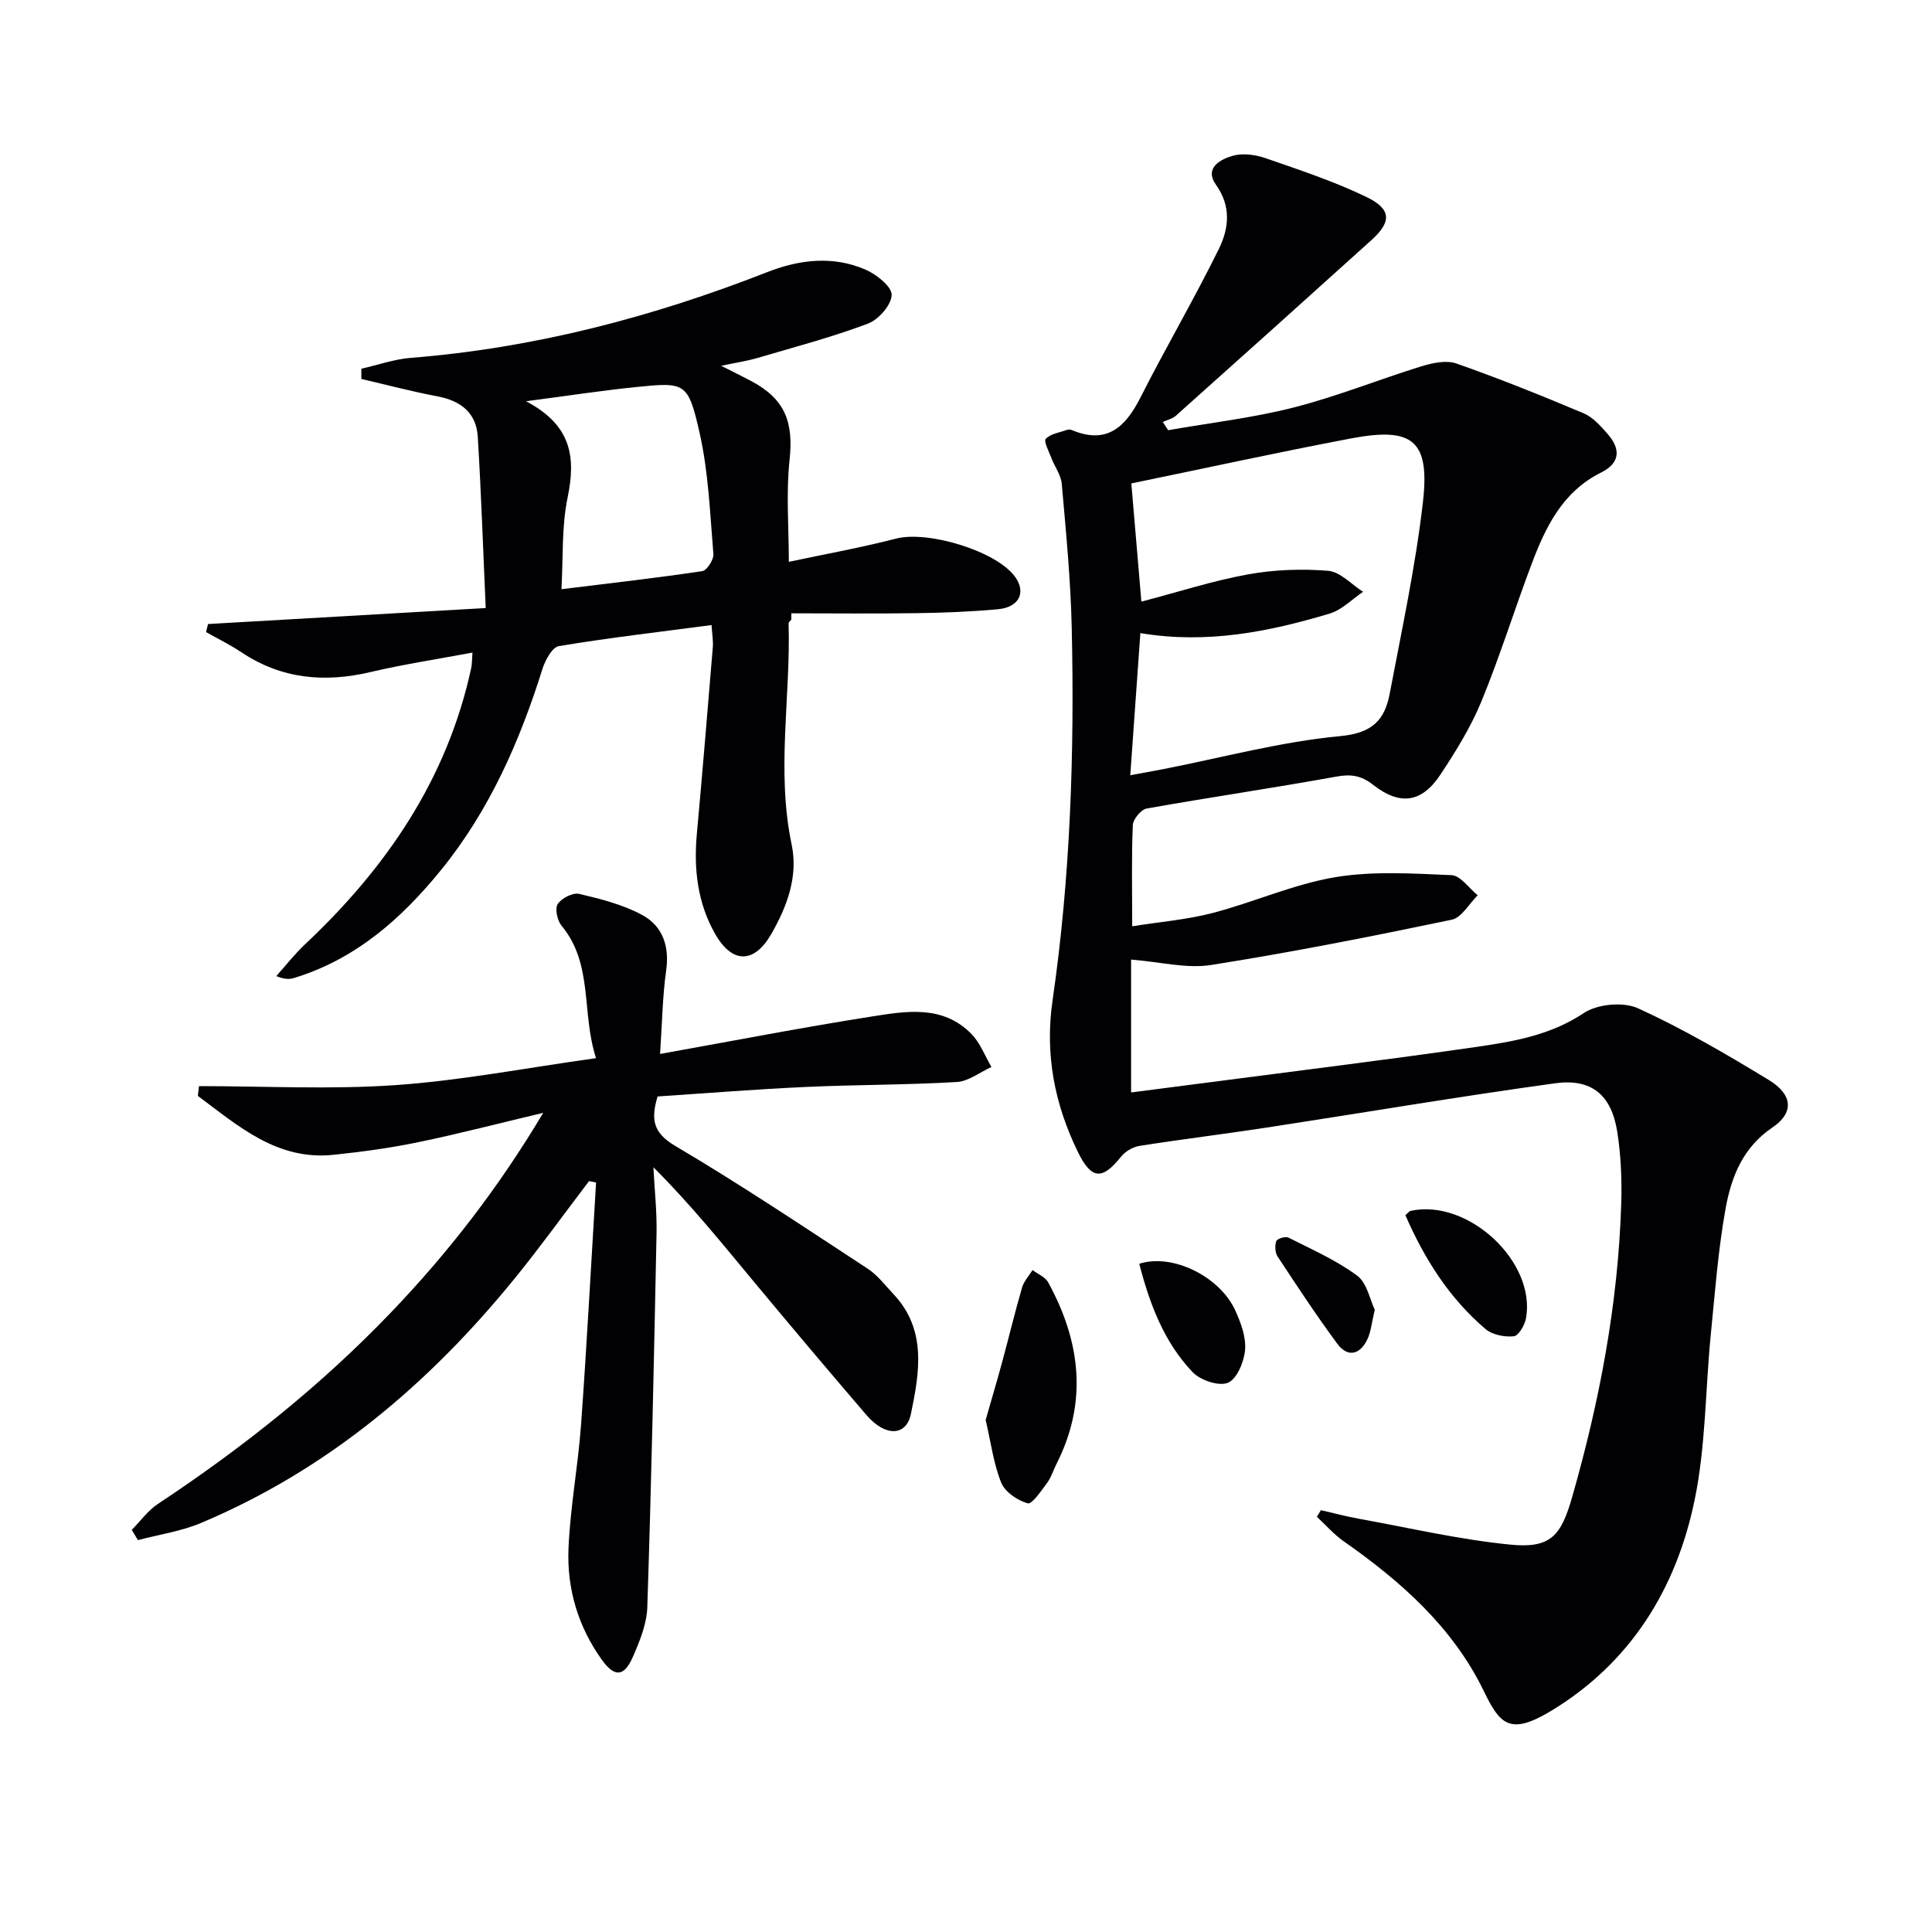
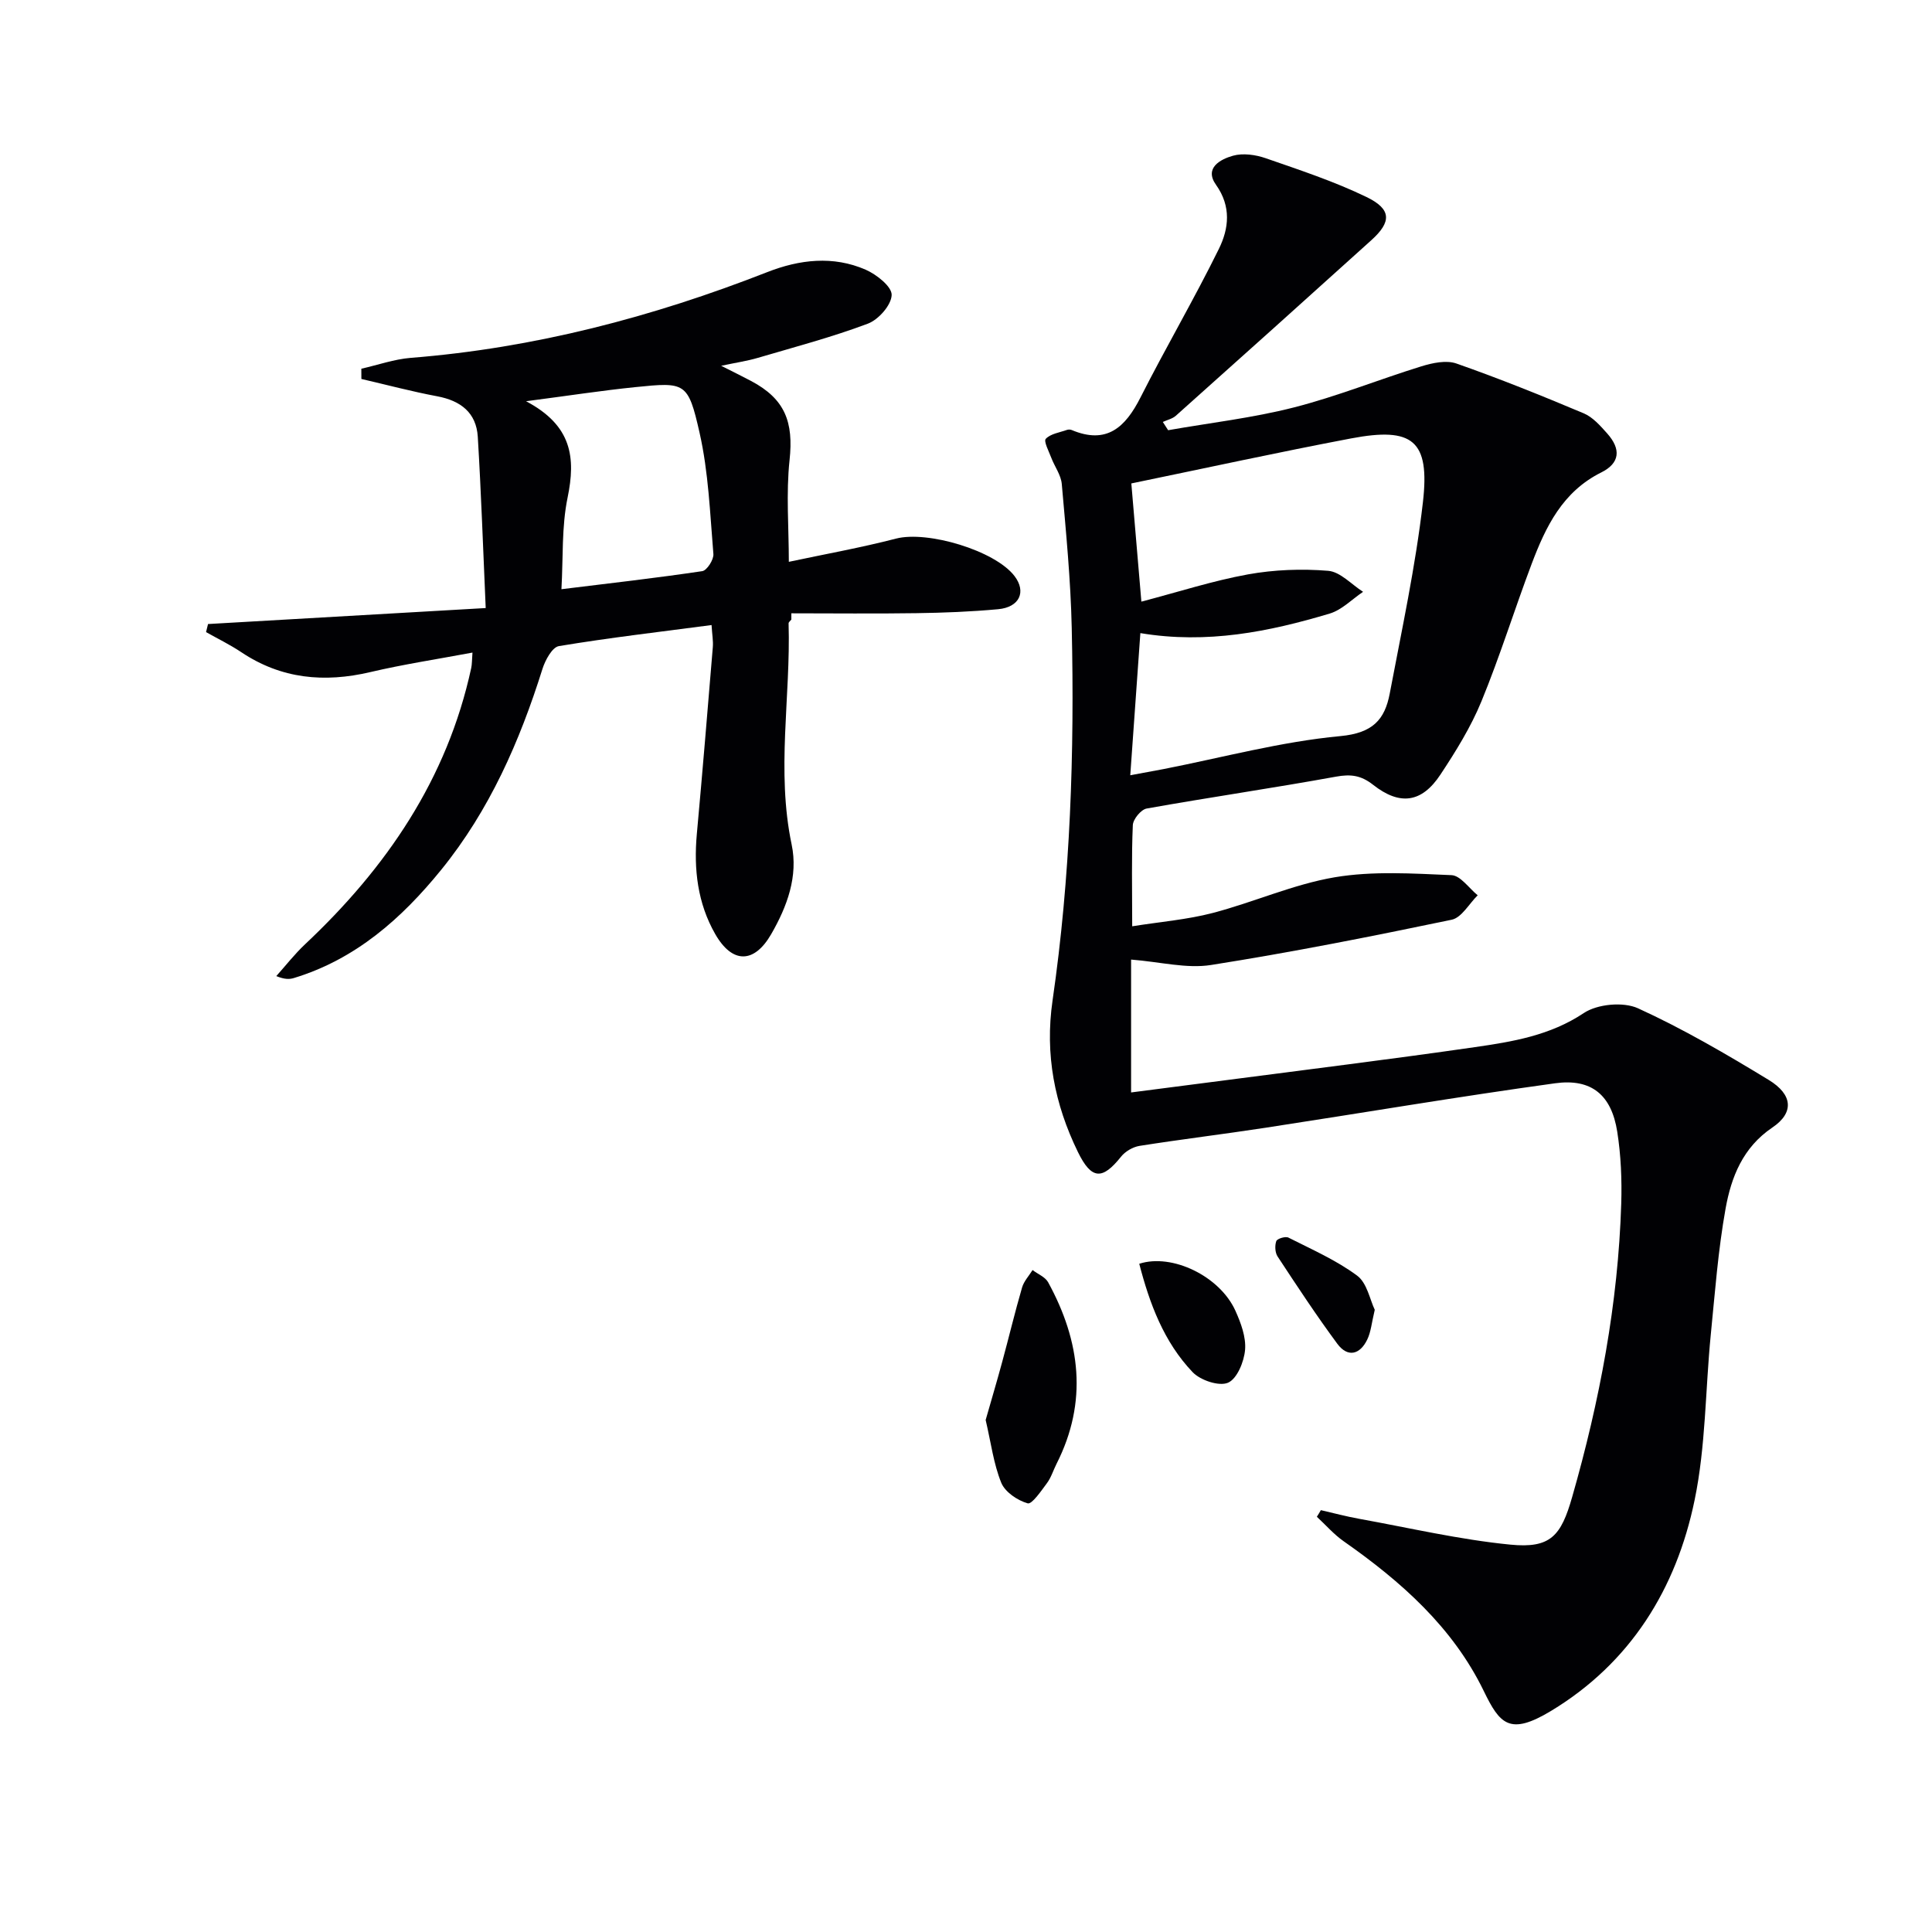
<svg xmlns="http://www.w3.org/2000/svg" enable-background="new 0 0 400 400" viewBox="0 0 400 400">
  <g fill="#010104">
    <path d="m273.47 312.66c2.66.61 5.29 1.32 7.97 1.8 10.41 1.88 20.77 4.31 31.27 5.34 8.34.82 10.49-1.82 12.79-9.86 5.69-19.88 9.52-40.05 10.16-60.75.15-4.96-.06-10.01-.83-14.9-1.19-7.55-5.29-11.05-12.85-10.01-20.04 2.76-39.98 6.15-59.98 9.21-8.68 1.33-17.39 2.38-26.06 3.75-1.39.22-2.98 1.15-3.85 2.25-3.84 4.81-6.09 4.82-8.93-1-4.81-9.87-6.86-20.16-5.24-31.35 3.71-25.57 4.55-51.36 3.97-77.16-.22-9.94-1.19-19.86-2.06-29.77-.16-1.86-1.48-3.61-2.18-5.45-.5-1.33-1.61-3.41-1.13-3.91 1-1.05 2.85-1.3 4.37-1.84.29-.1.7-.1.99.02 7.26 3.05 11.11-.56 14.24-6.73 5.24-10.35 11.13-20.39 16.25-30.8 2.04-4.16 2.6-8.73-.61-13.24-2.49-3.49.92-5.29 3.52-6.02 2.06-.58 4.68-.21 6.78.52 7.03 2.44 14.16 4.79 20.84 8.02 5.23 2.52 5.23 5.16 1.02 8.95-13.47 12.17-26.96 24.27-40.48 36.35-.71.63-1.78.86-2.69 1.28.37.57.74 1.14 1.1 1.71 8.69-1.53 17.52-2.54 26.05-4.72 8.93-2.28 17.54-5.77 26.36-8.5 2.3-.71 5.16-1.33 7.27-.59 8.9 3.12 17.66 6.65 26.35 10.31 1.89.79 3.46 2.59 4.88 4.18 2.89 3.25 2.64 6.13-1.23 8.06-8.02 3.99-11.5 11.23-14.41 18.92-3.57 9.46-6.57 19.15-10.41 28.49-2.19 5.32-5.3 10.34-8.49 15.16-3.85 5.83-8.38 6.47-13.94 2.1-2.49-1.96-4.62-2.24-7.69-1.68-13.03 2.37-26.15 4.27-39.19 6.6-1.17.21-2.81 2.21-2.86 3.43-.29 6.48-.13 12.98-.13 20.95 5.86-.94 11.39-1.38 16.67-2.76 8.49-2.22 16.67-5.93 25.26-7.39 7.87-1.33 16.12-.78 24.18-.44 1.86.08 3.62 2.71 5.42 4.17-1.78 1.75-3.33 4.63-5.38 5.06-16.54 3.45-33.13 6.74-49.82 9.37-5.06.8-10.47-.64-16.56-1.12v27.51c5.97-.77 12.65-1.62 19.33-2.5 17.28-2.26 34.58-4.39 51.83-6.88 7.83-1.13 15.58-2.4 22.57-7.06 2.81-1.87 8.16-2.37 11.21-.99 9.34 4.26 18.27 9.48 27.06 14.83 5.04 3.06 5.28 6.82.77 9.86-6.12 4.13-8.52 10.27-9.69 16.8-1.55 8.63-2.2 17.44-3.07 26.18-1.12 11.39-1.03 23.02-3.34 34.16-3.79 18.37-13.27 33.7-29.71 43.64-8.6 5.19-10.62 2.73-13.94-4.11-6.43-13.24-17.15-22.7-29.01-31.01-2.04-1.43-3.71-3.37-5.55-5.07.29-.44.56-.9.83-1.37zm-39.46-152.15c3.09-.57 5.01-.92 6.94-1.29 12.18-2.39 24.28-5.67 36.58-6.82 6.67-.63 9.17-3.39 10.2-8.81 2.49-13.17 5.34-26.32 6.87-39.62 1.47-12.79-2.11-15.62-14.87-13.2-14.92 2.83-29.76 6.07-45.5 9.32.64 7.54 1.32 15.55 2.08 24.47 7.72-2.02 14.8-4.32 22.07-5.64 5.42-.98 11.12-1.19 16.61-.74 2.51.21 4.82 2.82 7.22 4.35-2.29 1.54-4.38 3.74-6.9 4.5-12.59 3.77-25.39 6.35-39.21 4.05-.71 9.8-1.37 19.17-2.09 29.43z" />
-     <path d="m136.66 218.21c15.39-2.76 29.56-5.51 43.8-7.75 7.17-1.13 14.78-2.45 20.7 3.65 1.8 1.85 2.76 4.51 4.11 6.8-2.39 1.08-4.73 2.96-7.18 3.11-10.46.61-20.95.55-31.42 1.03-10.13.46-20.24 1.28-30.53 1.96-1.32 4.53-1.13 7.41 3.64 10.23 13.57 8.01 26.68 16.8 39.87 25.43 2.04 1.34 3.61 3.43 5.32 5.25 6.97 7.39 5.39 16.28 3.63 24.8-.97 4.71-5.34 4.74-9.18.28-7.81-9.09-15.54-18.26-23.2-27.47-6.66-8.01-13.18-16.13-20.94-23.86.23 4.56.74 9.14.65 13.69-.52 25.78-1.07 51.57-1.91 77.34-.11 3.51-1.57 7.11-3.02 10.4-1.81 4.11-3.79 4.18-6.41.52-4.91-6.86-7.24-14.72-6.89-23.01.36-8.6 1.99-17.14 2.61-25.75 1.2-16.66 2.08-33.35 3.1-50.03-.49-.1-.97-.19-1.46-.29-5.08 6.67-9.98 13.49-15.26 19.99-17.78 21.91-38.83 39.74-65.07 50.78-4.12 1.74-8.7 2.4-13.07 3.55-.42-.71-.84-1.42-1.27-2.12 1.8-1.81 3.34-4 5.43-5.38 17.42-11.53 33.67-24.44 48.15-39.54 11.88-12.39 22.34-25.86 31.61-41.42-9.2 2.18-17.47 4.34-25.83 6.07-5.8 1.2-11.7 2.01-17.59 2.62-11.72 1.22-19.71-5.98-28.08-12.19.08-.68.16-1.35.23-2.03 13.57 0 27.2.73 40.7-.21 13.53-.94 26.94-3.55 41.5-5.58-3.07-9.51-.52-19.43-7.13-27.42-.89-1.07-1.42-3.52-.8-4.49.78-1.21 3.12-2.4 4.43-2.1 4.47 1.05 9.09 2.21 13.08 4.38 4.24 2.3 5.67 6.5 4.93 11.58-.74 5.23-.8 10.54-1.25 17.18z" />
    <path d="m100.56 125.89c-.55-12.39-.94-23.93-1.64-35.46-.31-4.99-3.54-7.47-8.39-8.38-5.28-.99-10.48-2.38-15.71-3.59 0-.71-.01-1.41-.01-2.12 3.41-.77 6.78-1.97 10.23-2.25 25.56-2.02 50.02-8.43 73.81-17.75 6.68-2.62 13.64-3.44 20.38-.5 2.26.99 5.43 3.5 5.38 5.23-.06 2.09-2.72 5.11-4.93 5.94-7.44 2.8-15.17 4.84-22.81 7.09-2.18.64-4.45.97-7.56 1.63 2.52 1.28 4.37 2.18 6.18 3.14 7.05 3.73 8.83 8.49 7.98 16.39-.74 6.9-.15 13.94-.15 21.06 7.46-1.59 14.9-2.92 22.2-4.81 6.48-1.68 20.46 2.45 24.52 7.75 2.49 3.25 1.06 6.46-3.38 6.87-5.62.52-11.28.74-16.93.82-8.63.13-17.26.03-25.89.03v1.3c-.2.26-.58.53-.57.78.45 15.25-2.58 30.51.63 45.78 1.38 6.56-.91 12.81-4.24 18.58-3.51 6.08-8.03 6.17-11.58-.03-3.66-6.4-4.47-13.42-3.81-20.7 1.18-12.89 2.24-25.8 3.31-38.7.11-1.29-.14-2.6-.26-4.58-10.75 1.42-21.22 2.63-31.61 4.36-1.38.23-2.83 2.91-3.4 4.72-4.72 15.03-10.97 29.28-20.97 41.6-8.19 10.09-17.71 18.51-30.49 22.4-.91.28-1.9.31-3.65-.4 1.97-2.2 3.8-4.55 5.94-6.57 16.86-15.84 29.45-34.23 34.42-57.21.17-.78.14-1.6.26-3.2-7.31 1.37-14.3 2.43-21.15 4.04-9.54 2.24-18.44 1.42-26.73-4.13-2.32-1.55-4.85-2.78-7.28-4.15.14-.56.27-1.11.41-1.67 18.58-1.06 37.19-2.13 57.49-3.31zm15.68-3.9c10.18-1.25 19.69-2.33 29.15-3.74.97-.14 2.4-2.38 2.31-3.54-.7-8.39-1.01-16.93-2.86-25.1-2.38-10.53-2.96-10.51-13.3-9.46-6.99.71-13.94 1.79-22.63 2.92 9.57 5.05 10.29 11.74 8.61 19.92-1.26 6.08-.91 12.48-1.28 19z" />
    <path d="m204.07 293.99c1.11-3.9 2.33-7.97 3.44-12.08 1.39-5.11 2.62-10.27 4.1-15.35.38-1.31 1.43-2.41 2.17-3.61 1.1.84 2.63 1.44 3.23 2.54 6.69 12.22 8.25 24.73 1.73 37.59-.67 1.33-1.11 2.82-1.98 3.99-1.2 1.61-3.11 4.43-3.99 4.18-2.11-.6-4.68-2.33-5.47-4.26-1.59-3.91-2.12-8.25-3.23-13z" />
-     <path d="m290.97 251.59c.57-.49.79-.83 1.07-.89 11.84-2.6 25.98 10.46 23.91 22.21-.25 1.42-1.54 3.65-2.53 3.75-1.9.2-4.42-.28-5.84-1.48-7.47-6.35-12.62-14.44-16.61-23.59z" />
    <path d="m235.87 261.65c6.79-2.21 16.67 2.57 19.9 9.71 1.14 2.52 2.23 5.47 2.01 8.1-.21 2.47-1.66 6.02-3.54 6.82-1.85.79-5.71-.5-7.32-2.19-5.96-6.25-8.91-14.19-11.05-22.44z" />
    <path d="m284.63 271.18c-.65 2.71-.79 4.59-1.56 6.17-1.52 3.14-4.05 3.75-6.19.87-4.34-5.87-8.36-11.98-12.37-18.08-.53-.81-.6-2.25-.27-3.18.18-.51 1.9-1.04 2.51-.73 4.84 2.45 9.9 4.67 14.22 7.87 2.06 1.51 2.65 4.98 3.66 7.08z" />
  </g>
</svg>